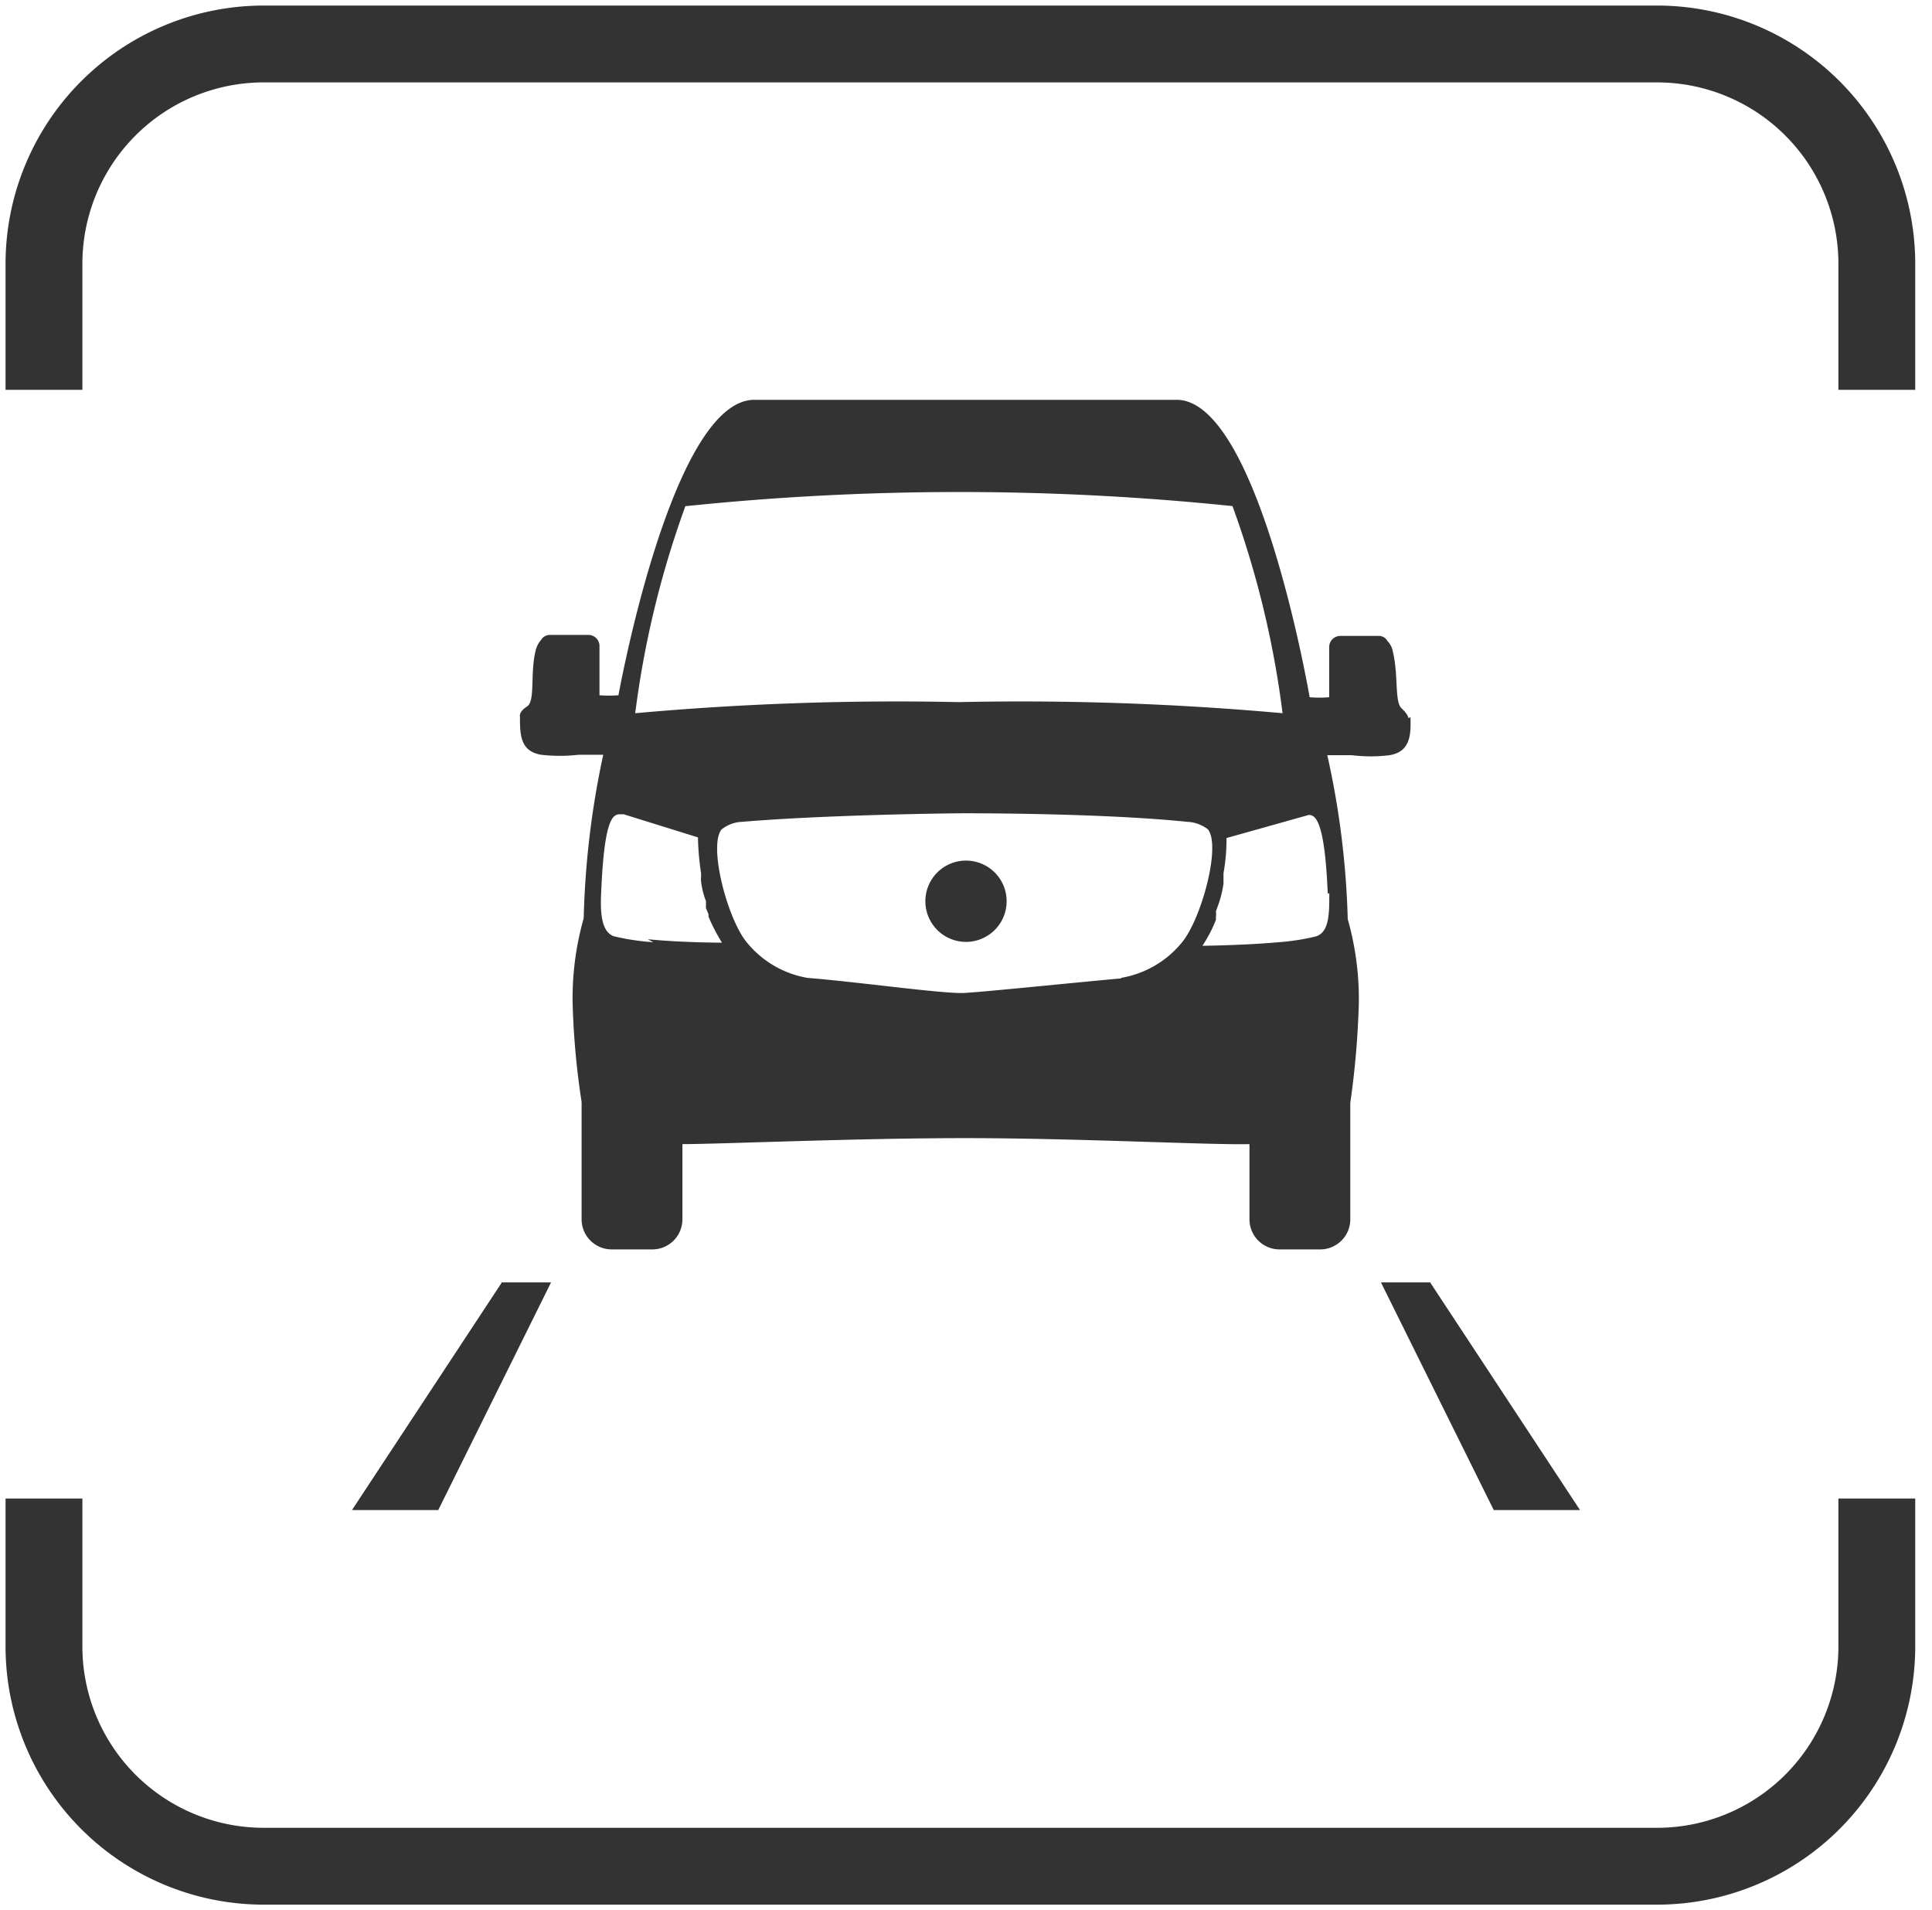
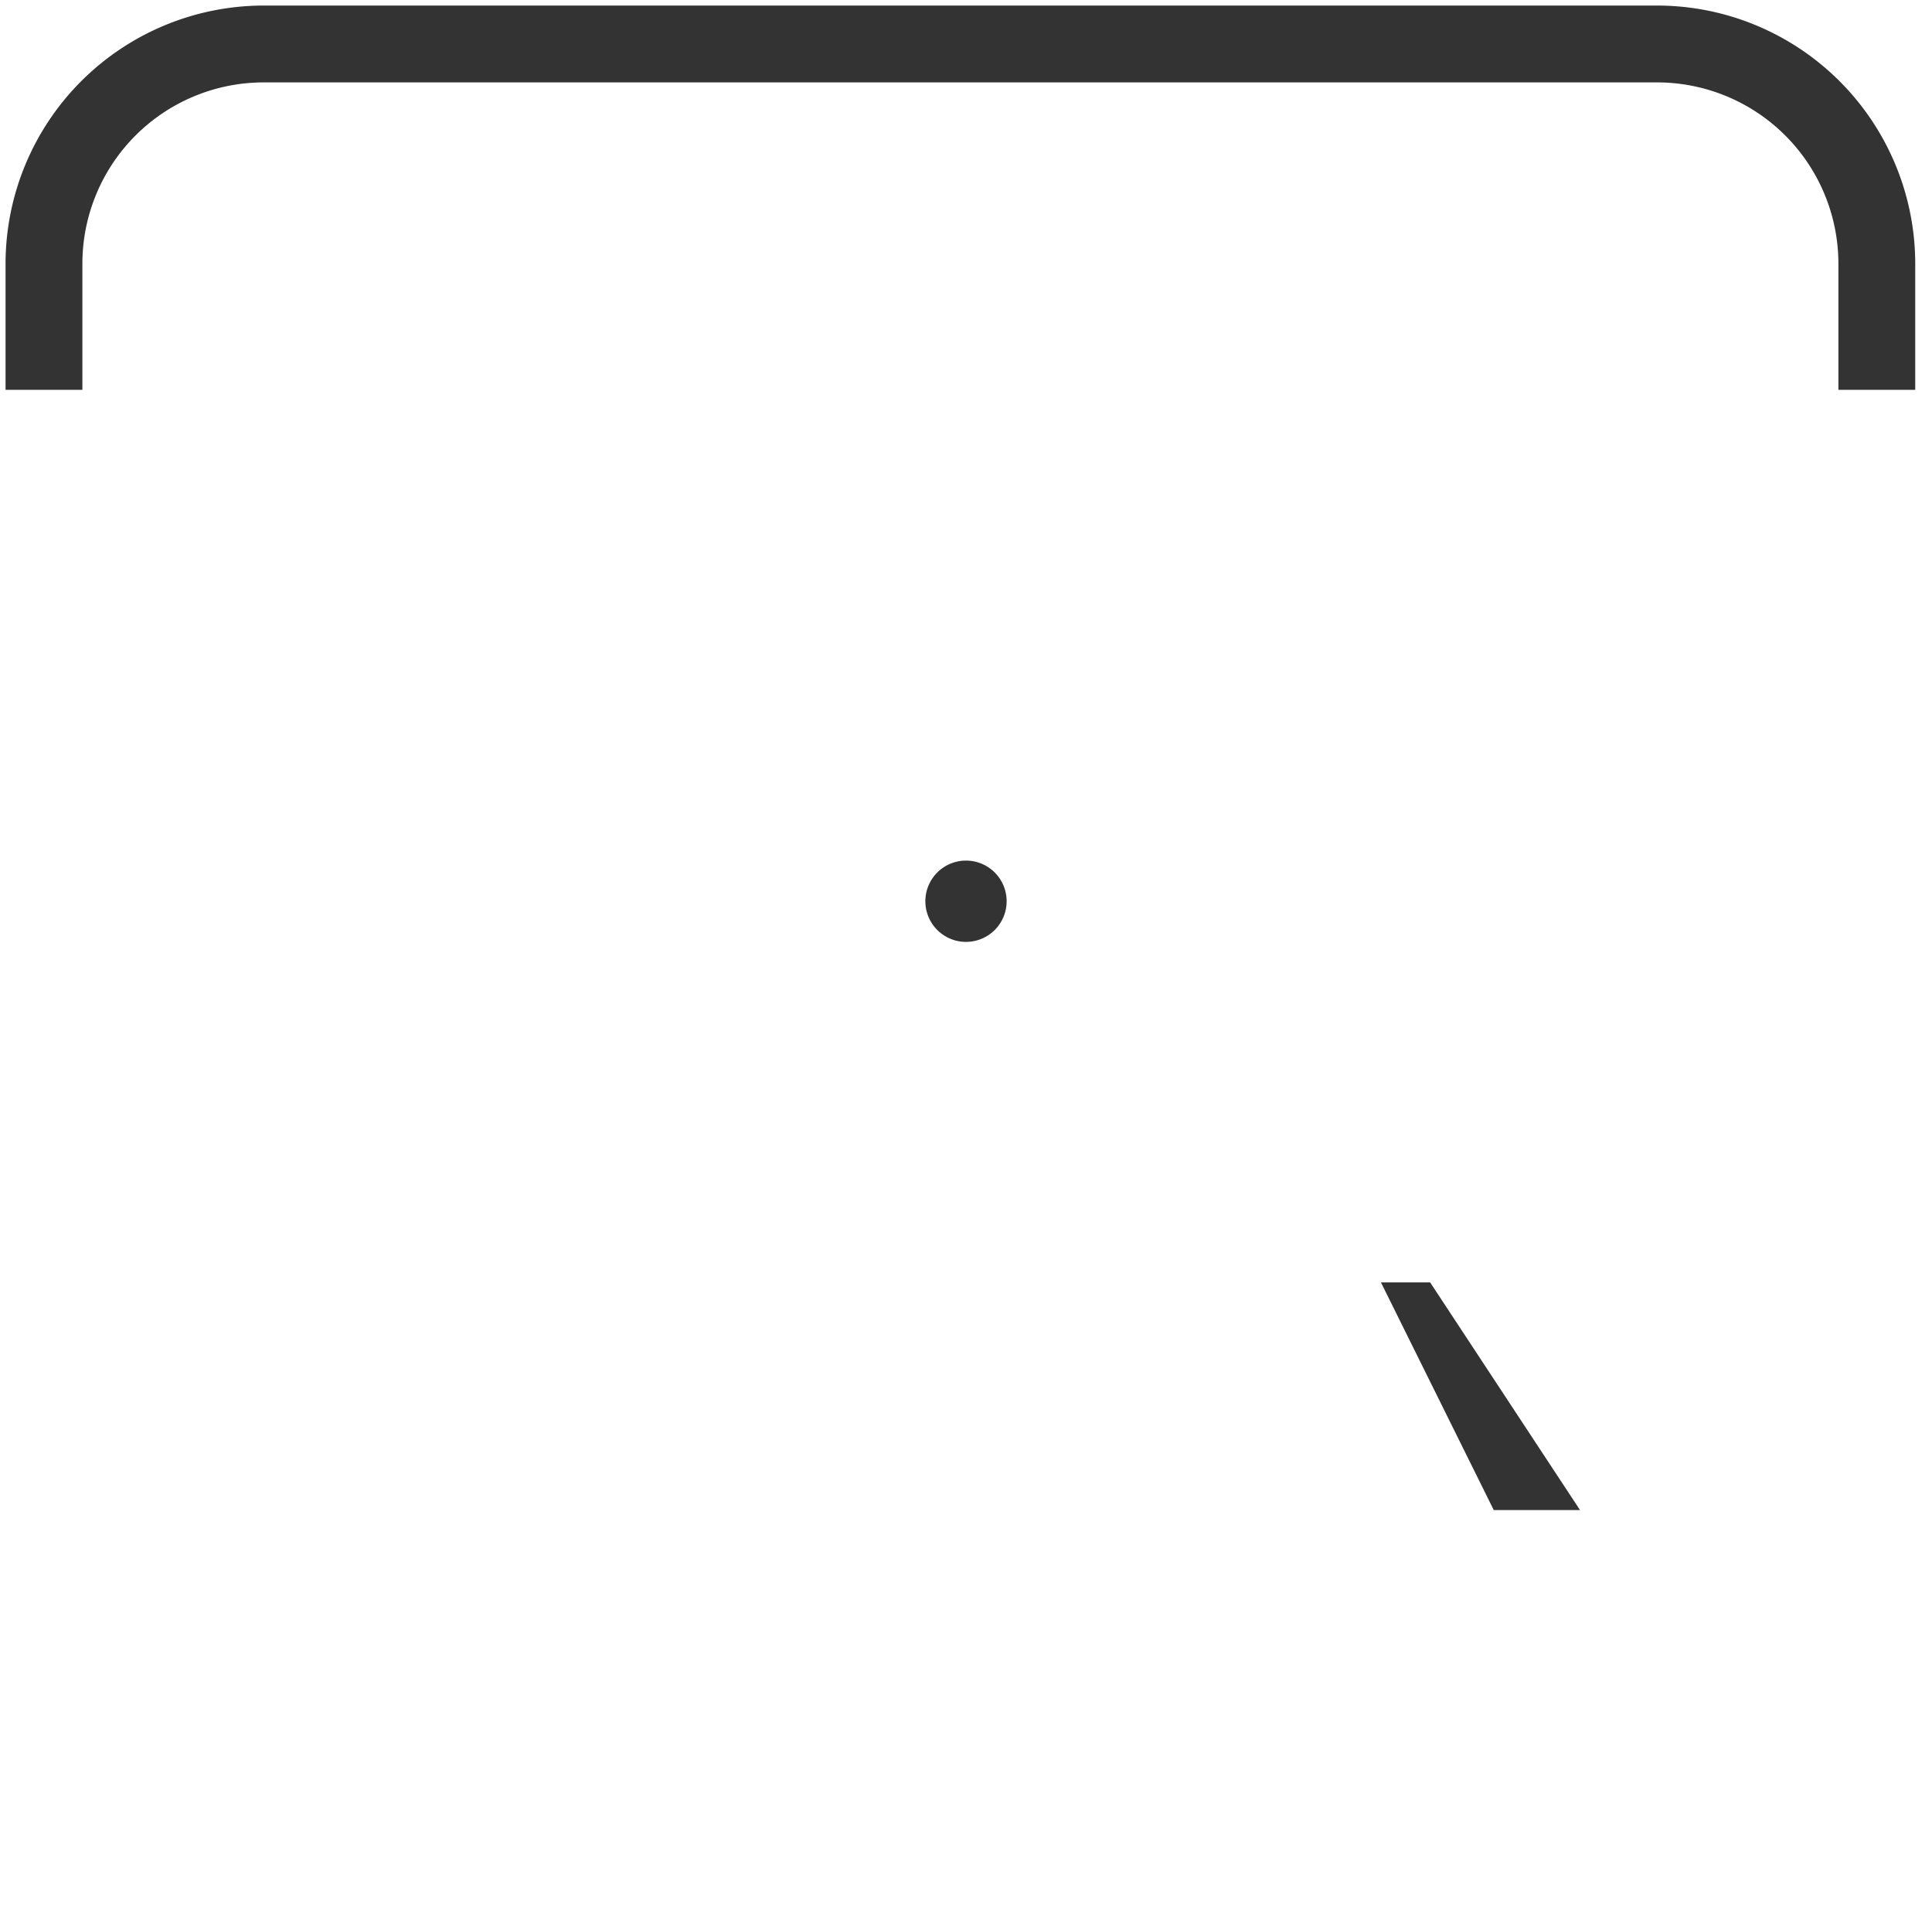
<svg xmlns="http://www.w3.org/2000/svg" id="Capa_1" data-name="Capa 1" viewBox="0 0 174 172">
  <defs>
    <style>.cls-1{fill:#333;}</style>
  </defs>
  <title>MER2-POSITIVO</title>
-   <path class="cls-1" d="M165.57,134.93v13.34a16.33,16.33,0,0,1-16.31,16.31H23.73A16.33,16.33,0,0,1,7.42,148.27V134.93H.5v13.34A23.26,23.26,0,0,0,23.73,171.5H149.26a23.26,23.26,0,0,0,23.23-23.23V134.93Z" />
  <path class="cls-1" d="M7.42,35.1V23.73A16.33,16.33,0,0,1,23.73,7.42H149.26a16.33,16.33,0,0,1,16.31,16.31V35.1h6.92V23.73A23.26,23.26,0,0,0,149.26.5H23.73A23.26,23.26,0,0,0,.5,23.73V35.1Z" />
-   <polygon class="cls-1" points="39.47 135.97 49.63 115.47 45.2 115.47 31.7 135.97 39.47 135.97" />
  <polygon class="cls-1" points="142.3 135.97 128.8 115.47 124.37 115.47 134.53 135.97 142.3 135.97" />
-   <path class="cls-1" d="M119.72,80.42c0,1.85,0,3.48-1.18,3.89a20.79,20.79,0,0,1-3.52.54c-3.07.27-6.59.31-6.73.31a12.1,12.1,0,0,0,1.22-2.34v-.23a2.44,2.44,0,0,0,0-.54l.23-.63h0a10.08,10.08,0,0,0,.45-1.86v-.94a16.79,16.79,0,0,0,.27-3.16h0l7.41-2.08h0c.63,0,1.44.58,1.71,7.09M100.93,88.1c-4.51.41-12.33,1.22-14.13,1.31s-9.58-1-14.09-1.36a9,9,0,0,1-5.38-3.11c-1.76-2-3.56-8.72-2.35-10.25A3.14,3.14,0,0,1,66.84,74h0c7.4-.63,18.69-.77,20-.77s12.64,0,20.09.77h0a3.23,3.23,0,0,1,1.86.68c1.21,1.53-.64,8.22-2.4,10.25a9,9,0,0,1-5.37,3.11m-42.18-3.2a21.53,21.53,0,0,1-3.57-.54c-1.08-.41-1.22-2-1.13-3.89.27-6.5,1-7.09,1.67-7.09h.36l6.69,2.08h0a23.92,23.92,0,0,0,.27,3.16,2.09,2.09,0,0,1,0,.5v.22a7.5,7.5,0,0,0,.45,1.86h0v.63l.23.54v.23a17.27,17.27,0,0,0,1.21,2.34s-3.65,0-6.68-.31m3.48-39a239.16,239.16,0,0,1,49.18,0,85.45,85.45,0,0,1,4.51,18.65,262.86,262.86,0,0,0-29.17-1,262.31,262.31,0,0,0-29.13,1,86,86,0,0,1,4.52-18.65m65.12,19.1s0-.31-.63-.9-.27-3-.77-5.06a1.83,1.83,0,0,0-.5-1,.87.87,0,0,0-.77-.45h-3.47a1,1,0,0,0-1,1v4.52a10.34,10.34,0,0,1-1.76,0S113.35,35.94,105.94,36h-38c-7.45,0-12.24,26.6-12.24,26.6a9.77,9.77,0,0,1-1.71,0V58.11a1,1,0,0,0-.95-.94H49.49a.92.92,0,0,0-.76.45,2.29,2.29,0,0,0-.5,1c-.5,2.07,0,4.51-.77,5s-.63.91-.63.91c0,1.58,0,3.11,1.9,3.43a14.7,14.7,0,0,0,3.38,0h2.22a78.4,78.4,0,0,0-1.76,14.72,26.35,26.35,0,0,0-1,7.54,70,70,0,0,0,.81,9h0v10.57a2.71,2.71,0,0,0,2.71,2.71h3.66a2.71,2.71,0,0,0,2.71-2.71h0v-6.77c3.43,0,15.49-.54,25.51-.54s22.09.63,25.56.54v6.77a2.71,2.71,0,0,0,2.71,2.71h3.66a2.71,2.71,0,0,0,2.71-2.71h0V99.3h0a78,78,0,0,0,.77-9,26.35,26.35,0,0,0-1-7.54A76.79,76.79,0,0,0,119.54,68h2.21a13.73,13.73,0,0,0,3.39,0c1.89-.31,1.94-1.85,1.89-3.43" />
  <path class="cls-1" d="M87,77.49a3.66,3.66,0,1,1-3.66,3.66h0A3.66,3.66,0,0,1,87,77.49" />
</svg>